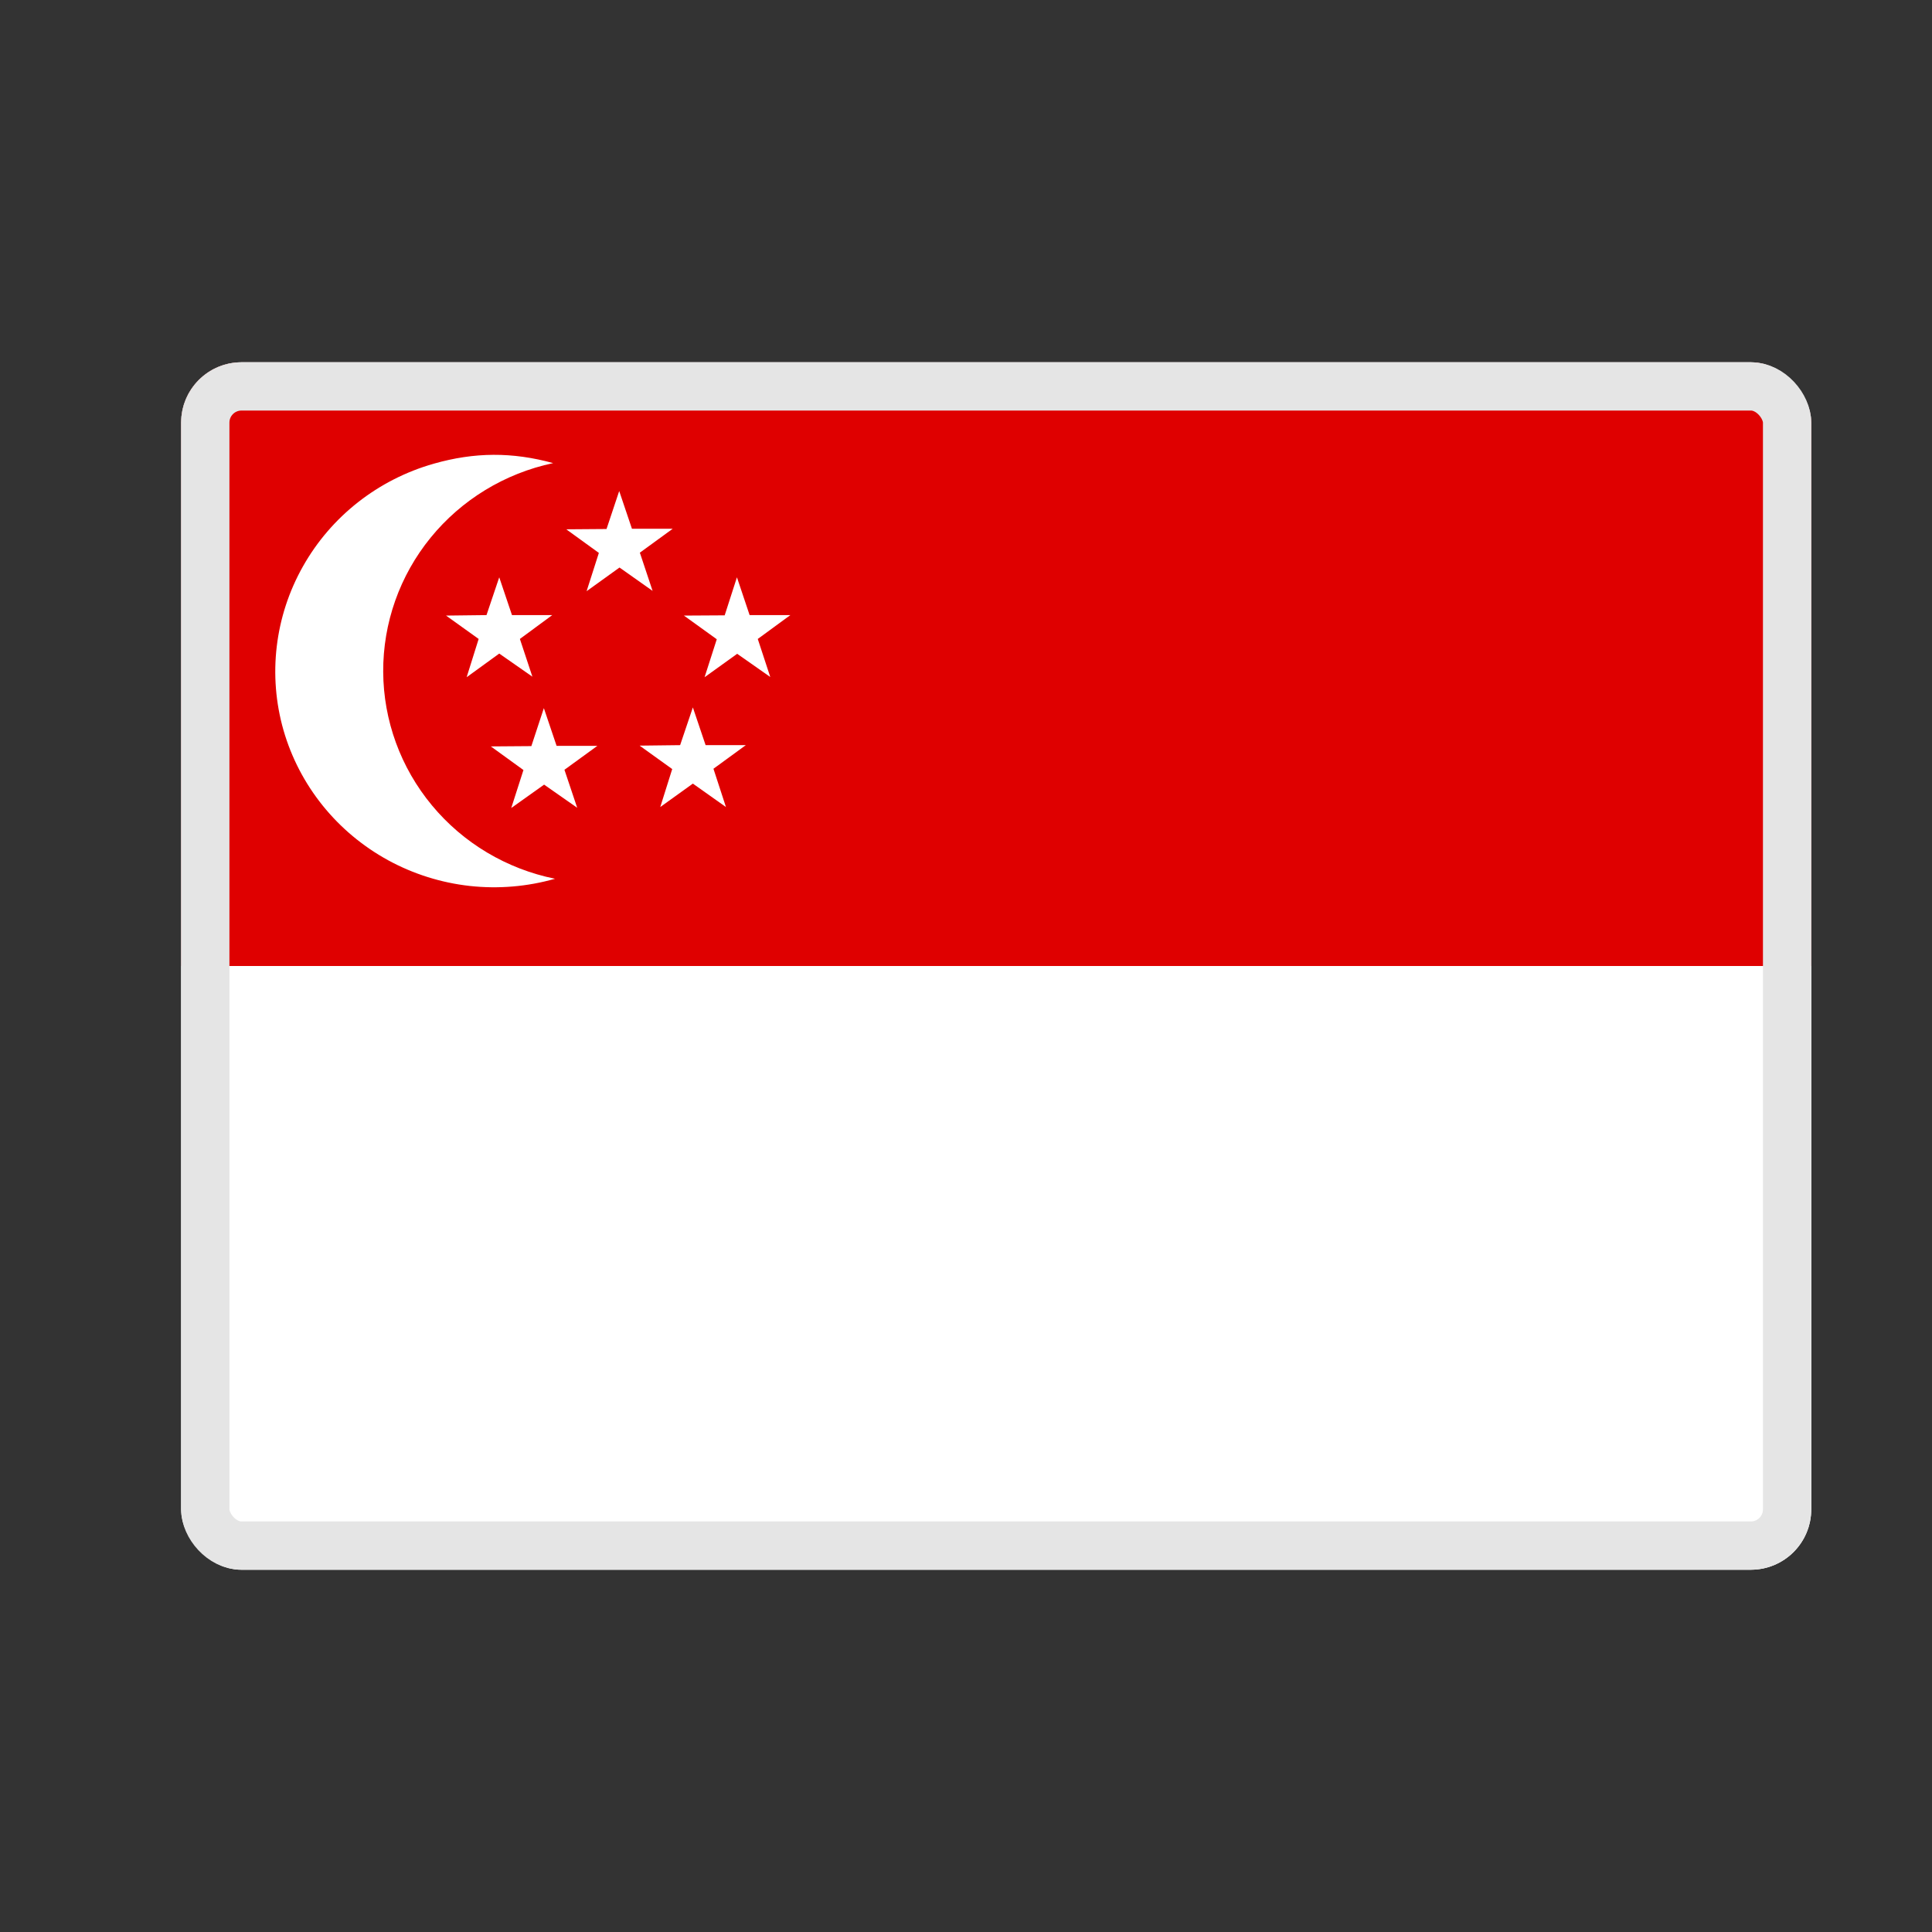
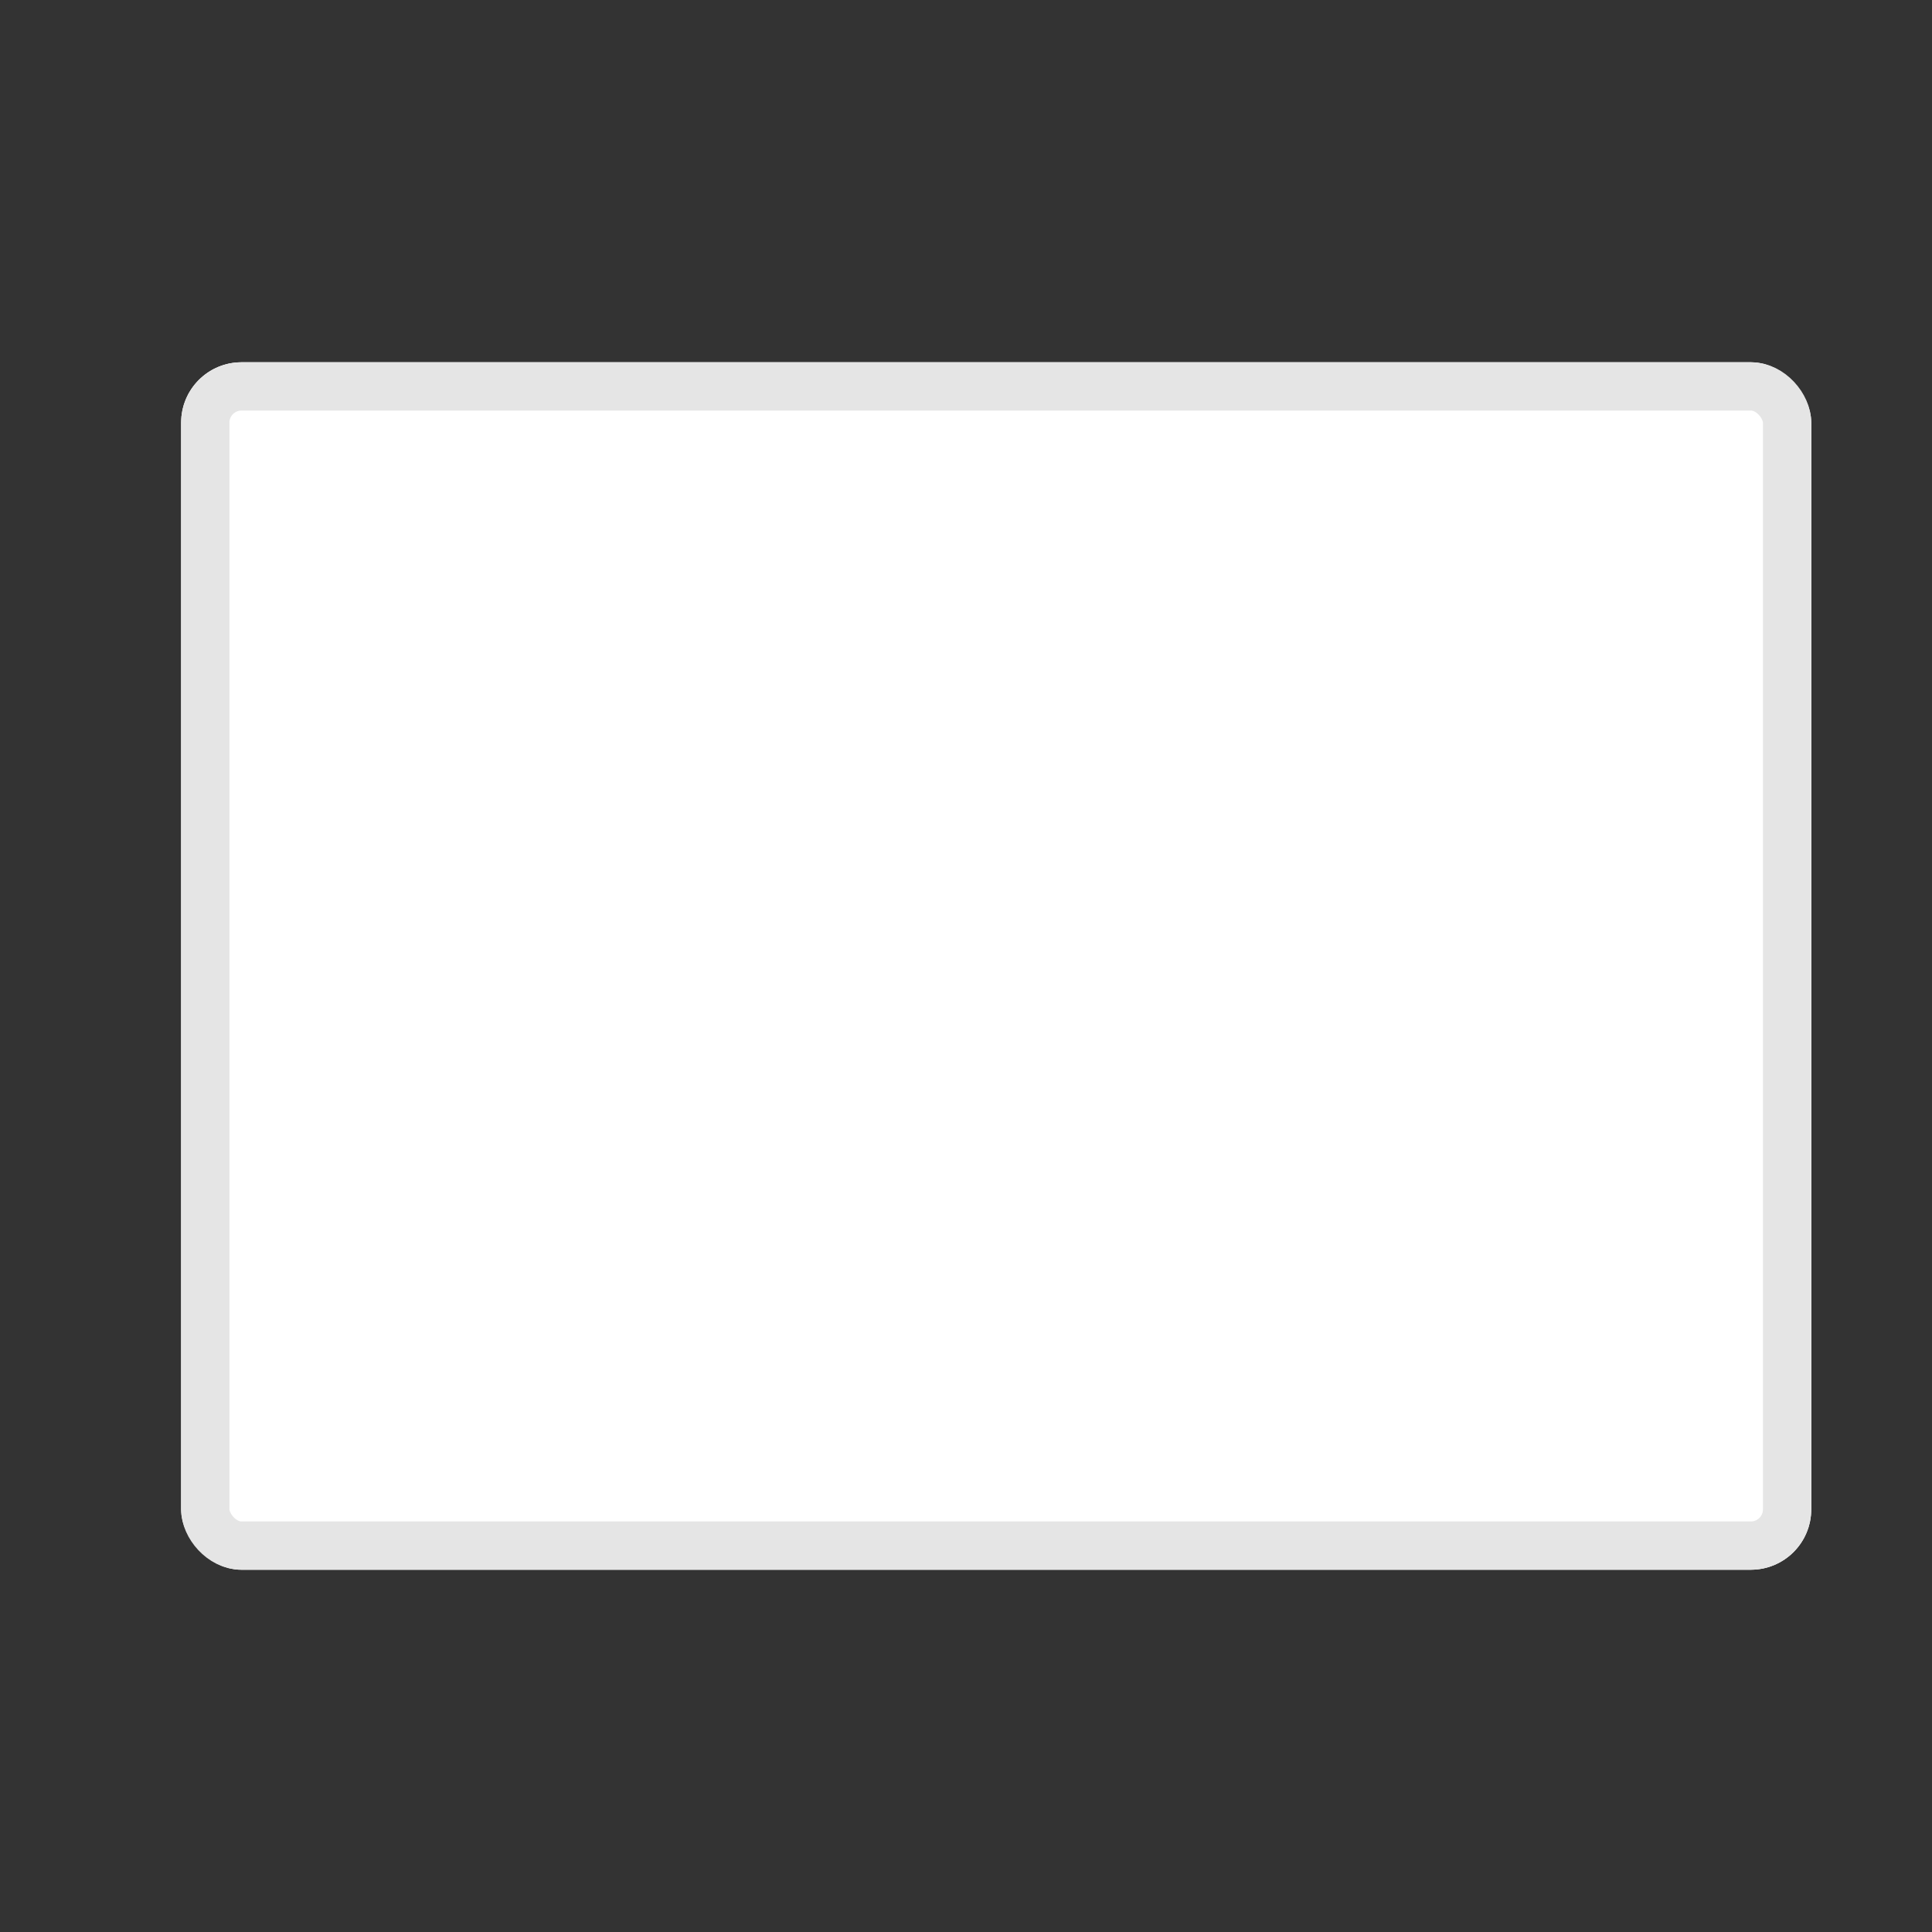
<svg xmlns="http://www.w3.org/2000/svg" width="32" height="32" viewBox="0 0 32 32" fill="none">
  <rect x="0" y="0" width="32" height="32" fill="#333333" stroke="none" />
  <g clip-path="url(#clip0_88_4938)">
    <rect x="3" y="6" width="27" height="20" rx="1" fill="#F4F4F4" />
    <mask id="mask0_88_4938" style="mask-type:luminance" maskUnits="userSpaceOnUse" x="3" y="6" width="27" height="20">
      <path d="M3 6H30V26H3V6Z" fill="white" />
    </mask>
    <g mask="url(#mask0_88_4938)">
      <path fill-rule="evenodd" clip-rule="evenodd" d="M2.156 6H32.531V26H2.156V6Z" fill="white" />
-       <path fill-rule="evenodd" clip-rule="evenodd" d="M2.156 6H32.531V16H2.156V6Z" fill="#DF0000" />
      <path fill-rule="evenodd" clip-rule="evenodd" d="M9.159 7.671C8.36 7.841 7.644 8.277 7.132 8.906C6.62 9.535 6.343 10.319 6.347 11.127C6.351 11.934 6.636 12.715 7.154 13.339C7.672 13.964 8.392 14.393 9.193 14.555C8.734 14.686 8.254 14.726 7.779 14.674C7.305 14.621 6.845 14.476 6.428 14.248C6.01 14.019 5.642 13.712 5.345 13.343C5.047 12.973 4.827 12.55 4.696 12.096C4.435 11.185 4.551 10.208 5.018 9.381C5.484 8.553 6.263 7.942 7.185 7.68C7.86 7.488 8.484 7.484 9.164 7.671H9.159Z" fill="white" />
      <path fill-rule="evenodd" clip-rule="evenodd" d="M8.611 10.583L8.818 11.208L8.269 10.825L7.729 11.217L7.928 10.583L7.388 10.196L8.058 10.188L8.269 9.562L8.48 10.188H9.147L8.611 10.583ZM9.349 12.75L9.56 13.379L9.012 12.996L8.468 13.383L8.67 12.754L8.13 12.363L8.801 12.358L9.008 11.729L9.219 12.354H9.894L9.349 12.75ZM11.817 12.733L12.024 13.367L11.476 12.979L10.936 13.367L11.134 12.738L10.594 12.35L11.265 12.342L11.476 11.717L11.687 12.342H12.353L11.817 12.733ZM12.551 10.583L12.758 11.213L12.21 10.829L11.67 11.217L11.872 10.588L11.328 10.196L12.003 10.192L12.206 9.562L12.416 10.188H13.091L12.551 10.583ZM10.598 9.154L10.809 9.787L10.261 9.4L9.716 9.792L9.919 9.158L9.379 8.767L10.046 8.762L10.256 8.133L10.467 8.758H11.142L10.598 9.154Z" fill="white" />
    </g>
  </g>
  <rect x="3.4" y="6.4" width="26.2" height="19.2" rx="0.6" stroke="#E5E5E5" stroke-width="0.8" />
  <defs>
    <clipPath id="clip0_88_4938">
      <rect x="3" y="6" width="27" height="20" rx="1" fill="white" />
    </clipPath>
  </defs>
</svg>